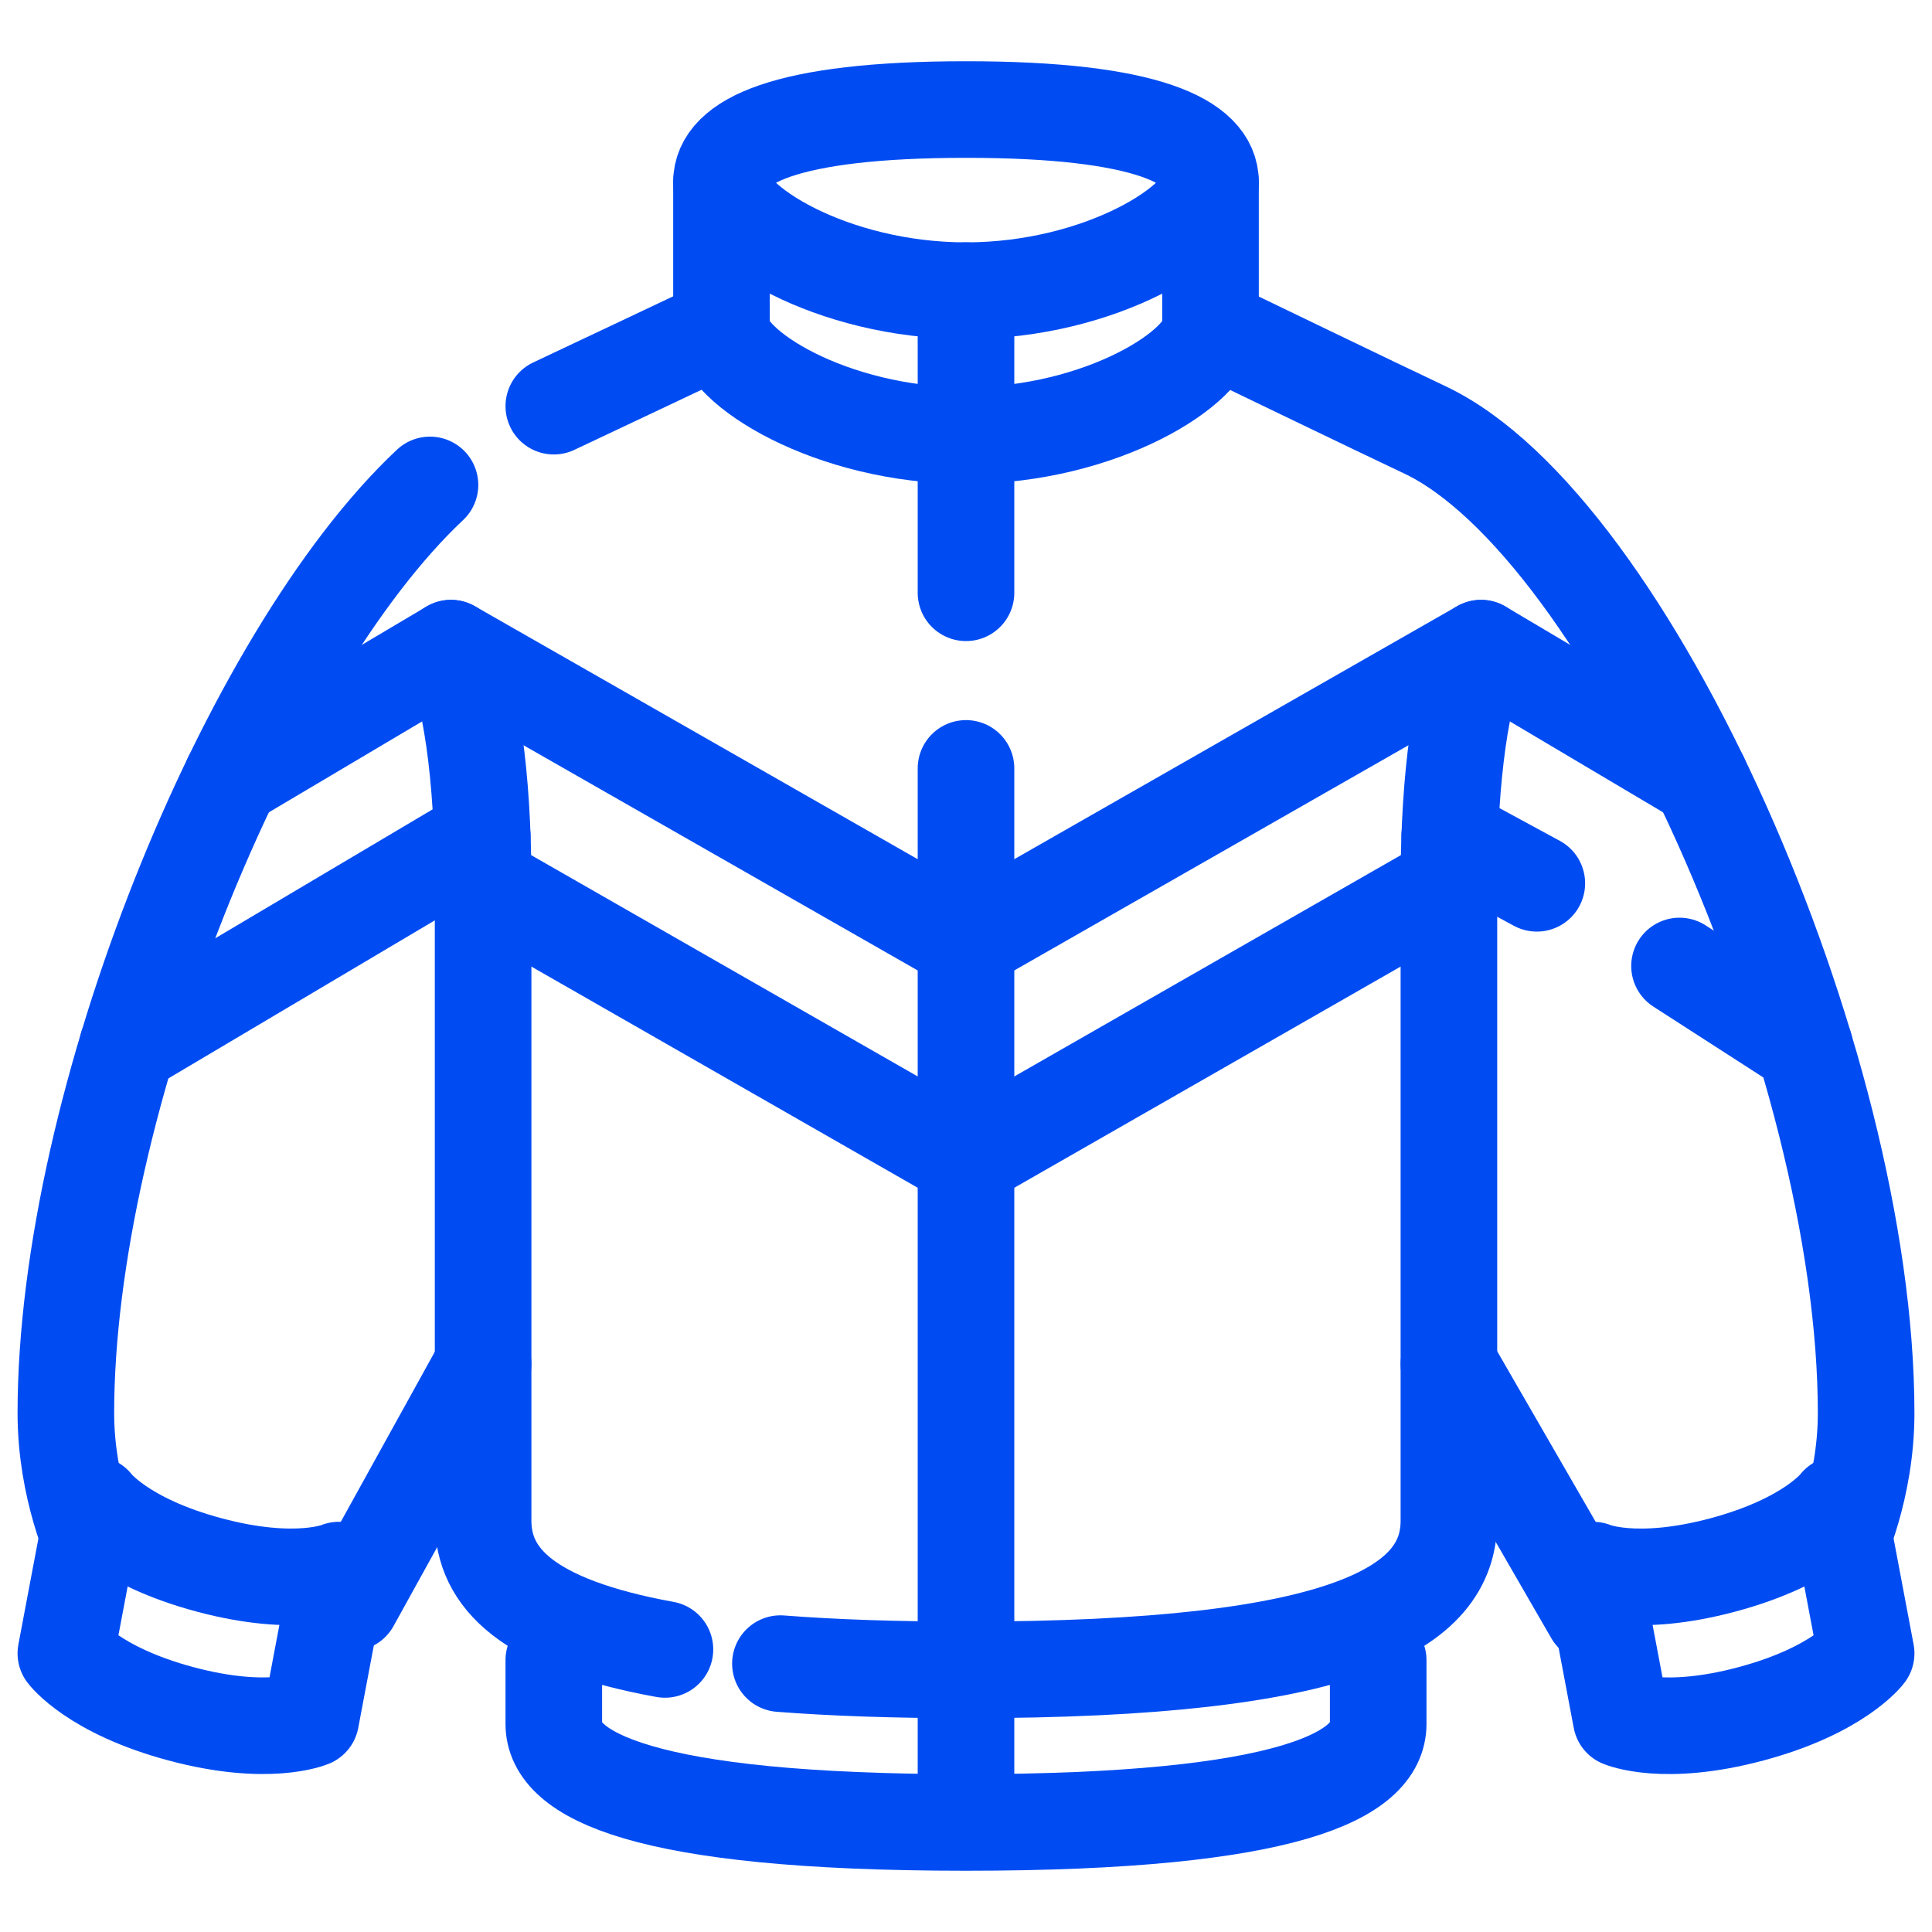
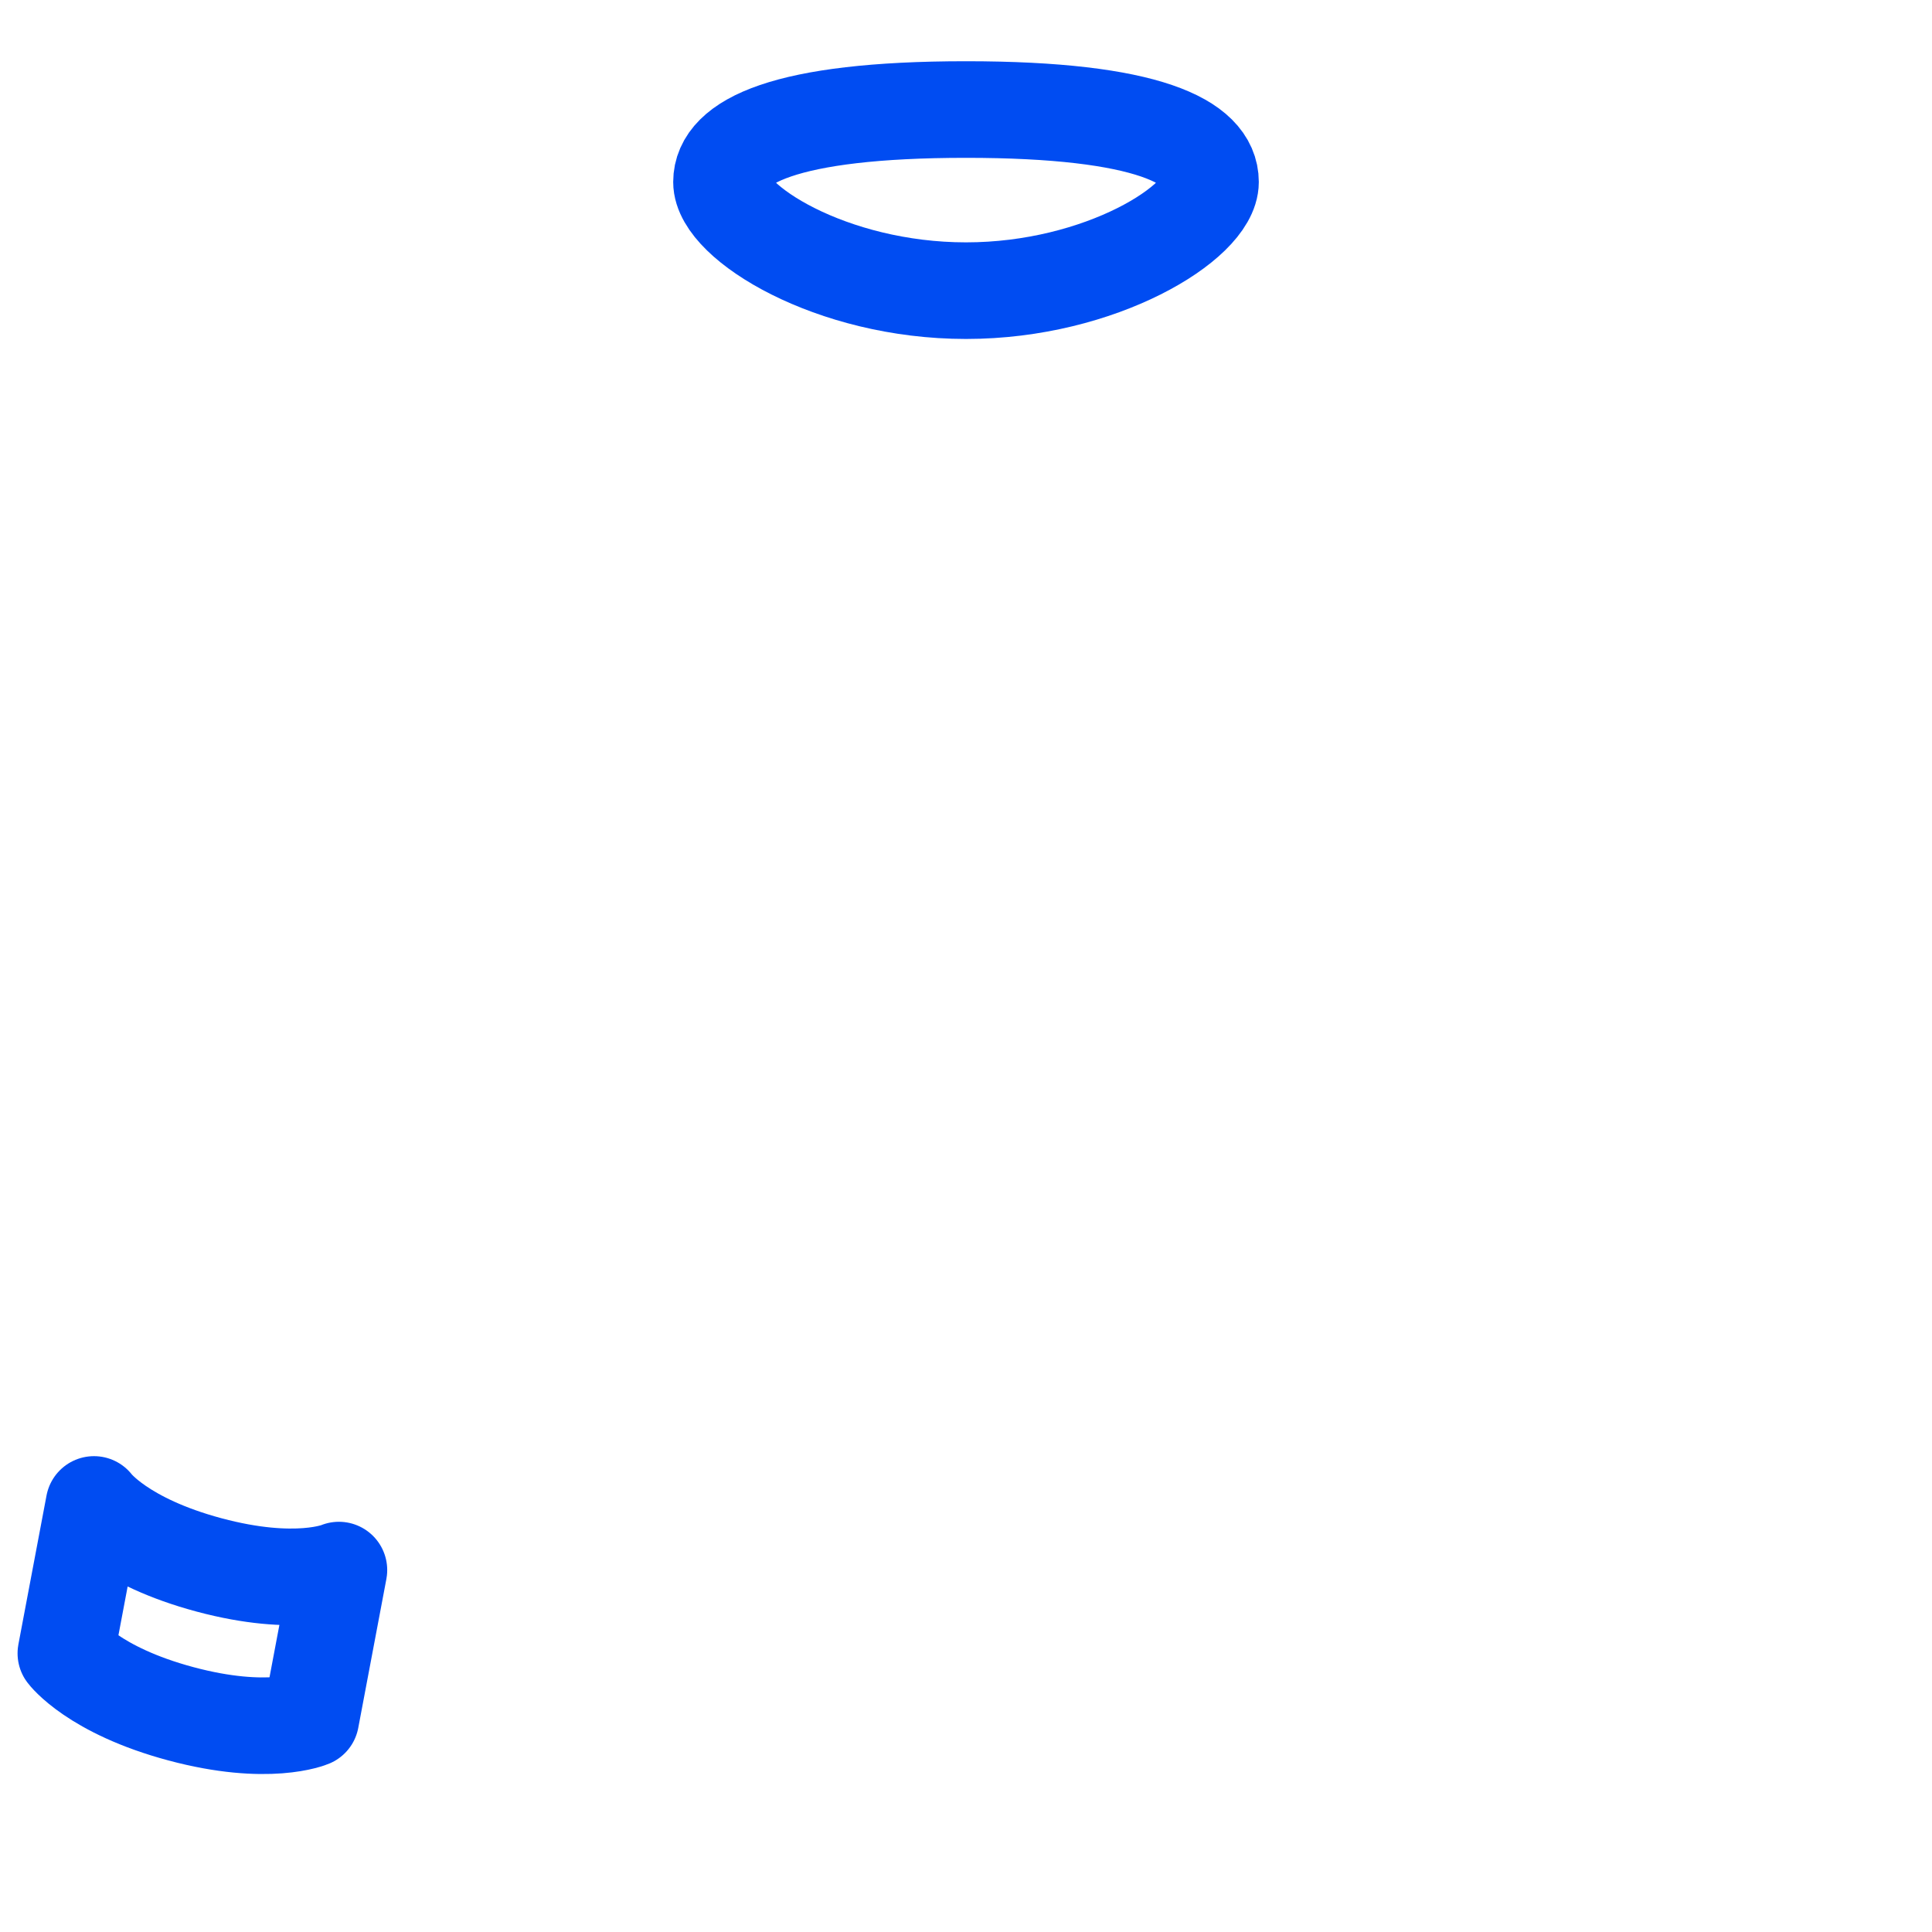
<svg xmlns="http://www.w3.org/2000/svg" width="88" height="88" viewBox="0 0 88 88" fill="none">
-   <path d="M30.287 75.129C23.997 73.984 22.005 71.869 22.005 69.261V40.233C22.005 35.23 21.421 31.494 20.541 29.523M67.459 29.523C66.579 31.494 65.996 35.23 65.996 40.233V69.261C65.996 73.233 61.377 76.061 44 76.061C40.755 76.061 37.955 75.963 35.547 75.776" stroke="#004CF2" stroke-width="4.4" stroke-miterlimit="10" stroke-linecap="round" stroke-linejoin="round" />
-   <path d="M62.775 75.62V78.525C62.775 80.826 58.832 83.01 44 83.01C29.168 83.01 25.225 80.826 25.225 78.525V75.62M19.585 22.088C11.278 29.887 3 50.239 3 64.371C3 67.828 4.281 70.526 4.281 70.526M32.863 14.889C32.863 14.889 26.834 17.744 25.225 18.5" stroke="#004CF2" stroke-width="4.4" stroke-miterlimit="10" stroke-linecap="round" stroke-linejoin="round" />
  <path d="M14.156 78.296C14.156 78.296 12.224 79.128 8.241 78.061C4.257 76.993 3 75.307 3 75.307L4.281 68.526C4.281 68.526 5.538 70.212 9.522 71.28C13.506 72.347 15.437 71.515 15.437 71.515L14.156 78.296ZM32.863 8.289C32.863 6.467 35.712 4.989 44 4.989C52.288 4.989 55.137 6.467 55.137 8.289C55.137 10.111 50.151 13.239 44 13.239C37.849 13.239 32.863 10.111 32.863 8.289Z" stroke="#004CF2" stroke-width="4.4" stroke-miterlimit="10" stroke-linecap="round" stroke-linejoin="round" />
-   <path d="M55.137 8.289V14.889C55.137 16.711 50.151 19.838 44 19.838C37.849 19.838 32.863 16.711 32.863 14.889V8.289M16 73L22.005 62.14M72.563 73.515L65.996 62.14M44 35V82M44 13.239V27M10.55 35.449L20.541 29.523L43.619 42.708M5.802 47.67L21.967 38.081M22.005 40.232L43.619 52.607" stroke="#004CF2" stroke-width="4.4" stroke-miterlimit="10" stroke-linecap="round" stroke-linejoin="round" />
-   <path d="M55.137 14.889C55.137 14.889 63.097 18.733 64.877 19.569C74.188 23.945 85 48.22 85 64.371C85 67.827 83.719 70.526 83.719 70.526" stroke="#004CF2" stroke-width="4.4" stroke-miterlimit="10" stroke-linecap="round" stroke-linejoin="round" />
-   <path d="M77.45 35.45L67.459 29.523L44.38 42.708M70 40.233L66.033 38.082M82.198 47.671L76.5 44M65.995 40.233L44.38 52.608M73.844 78.297C73.844 78.297 75.775 79.129 79.759 78.061C83.743 76.994 85 75.308 85 75.308L83.719 68.527C83.719 68.527 82.462 70.213 78.478 71.28C74.494 72.348 72.563 71.516 72.563 71.516L73.844 78.297Z" stroke="#004CF2" stroke-width="4.4" stroke-miterlimit="10" stroke-linecap="round" stroke-linejoin="round" />
</svg>